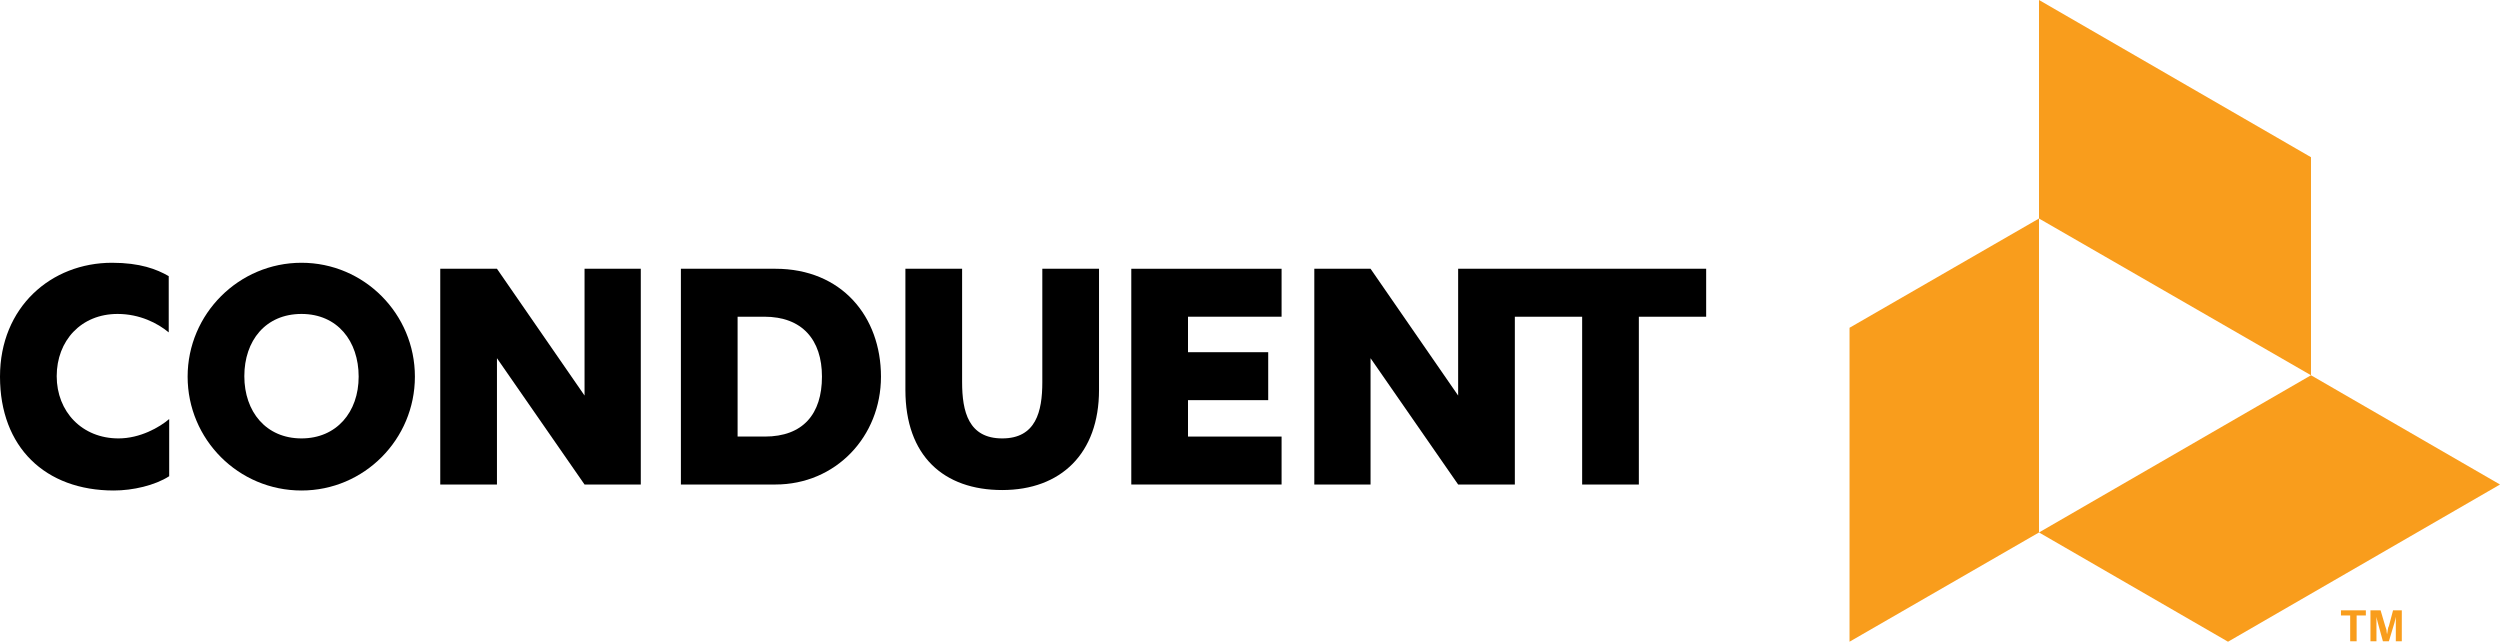
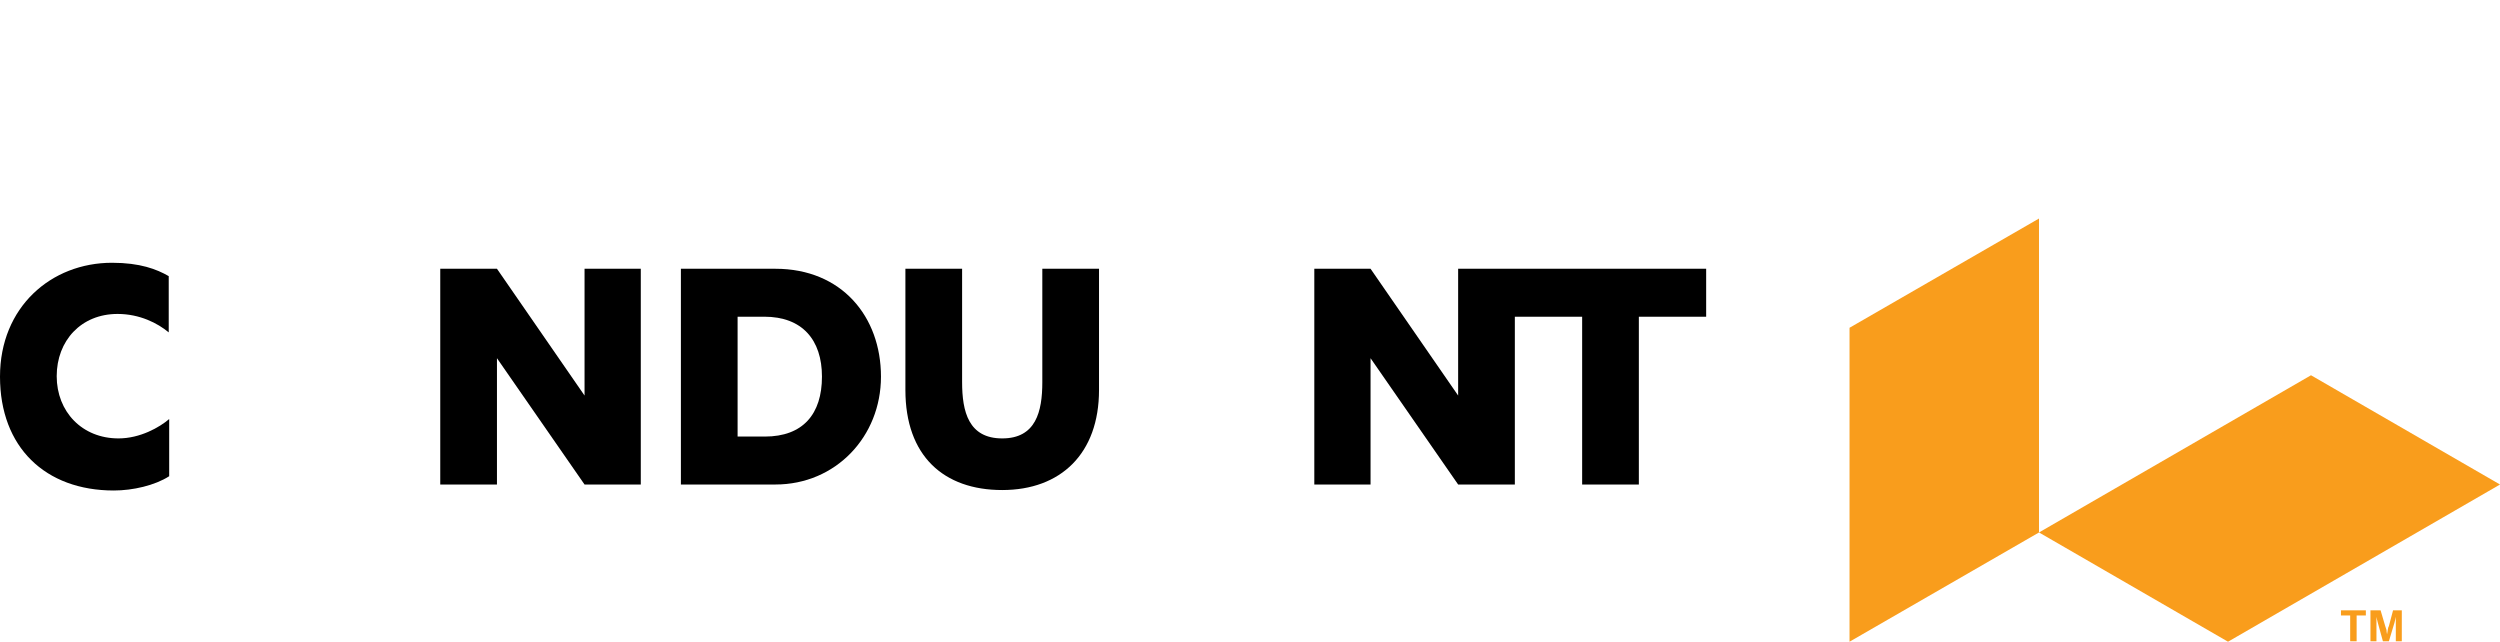
<svg xmlns="http://www.w3.org/2000/svg" version="1.1" x="0px" y="0px" viewBox="0 0 542.3 139.2" style="enable-background:new 0 0 542.3 139.2;" xml:space="preserve">
  <style type="text/css">
	.st0{fill:#F99D1C;}
</style>
  <g id="Artwork">
    <g>
-       <path d="M65.4,57c-13.6,0-24.7,11.1-24.7,24.7c0,13.6,11,24.7,24.7,24.7C79,106.4,90,95.3,90,81.7C90,68.1,79,57,65.4,57z     M65.4,95.1c-7.7,0-12.4-5.8-12.4-13.5c0-7.7,4.6-13.5,12.4-13.5S77.8,74,77.8,81.7C77.8,89.4,73,95.1,65.4,95.1z" />
      <polygon points="126.8,85.8 107.8,58.3 95.5,58.3 95.5,105.1 107.8,105.1 107.8,77.7 126.8,105.1 139,105.1 139,58.3 126.8,58.3       " />
      <path d="M168.2,58.3h-20.5v46.8l20.5,0c13.1,0,22.9-10.4,22.9-23.4C191.1,68.7,182.6,58.3,168.2,58.3z M165.9,94.7H160v-26h5.8    c8.2,0,12.5,5,12.5,13C178.3,89.8,174.2,94.7,165.9,94.7z" />
      <path d="M226.1,82.9c0,6.4-1.4,12.2-8.7,12.2c-7.3,0-8.7-5.8-8.7-12.2V58.3l-12.3,0c0,0,0,16.2,0,26.3c0,14.3,8.3,21.7,21,21.7    c12.7,0,21-7.9,21-21.7c0-10,0-26.3,0-26.3h-12.3V82.9z" />
-       <polygon points="245.4,105.1 278,105.1 278,94.7 257.7,94.7 257.7,86.8 275.1,86.8 275.1,76.4 257.7,76.4 257.7,68.7 278,68.7     278,58.3 245.4,58.3   " />
      <g>
        <polygon class="st0" points="442.3,115.5 401.2,139.2 401.2,71.1 442.3,47.4    " />
        <polygon class="st0" points="501.3,81.4 542.3,105.1 483.3,139.2 442.3,115.5    " />
-         <polygon class="st0" points="442.3,47.4 442.3,0 501.3,34.1 501.3,81.4    " />
      </g>
      <path d="M36.7,90.9c-2.1,1.8-6.3,4.2-11,4.2c-7.9,0-13.4-5.8-13.4-13.5c0-7.7,5.3-13.5,13.2-13.5c4.8,0,8.7,2,11.1,4V59.9    c-2.6-1.5-6.2-2.9-12.3-2.9C11.1,57,0,66.6,0,81.7c0,15.3,9.8,24.7,24.7,24.7c4.1,0,8.9-1.1,12-3.1V90.9z" />
      <polygon points="316.3,58.3 316.3,85.8 297.3,58.3 285.1,58.3 285.1,105.1 297.3,105.1 297.3,77.7 316.3,105.1 328.6,105.1     328.6,68.7 343.2,68.7 343.2,105.1 355.5,105.1 355.5,68.7 370.1,68.7 370.1,58.3   " />
    </g>
  </g>
  <g id="Trademark">
    <g>
      <path class="st0" d="M507.8,132.4h5.4v1.1h-2v5.6h-1.4v-5.6h-2V132.4z" />
      <path class="st0" d="M514.5,132.4h1.9l1,3.4c0.1,0.2,0.1,0.4,0.2,0.6c0.1,0.2,0.1,0.4,0.1,0.6c0,0.2,0.1,0.4,0.1,0.6h0    c0-0.2,0.1-0.4,0.1-0.6c0-0.2,0.1-0.4,0.1-0.6c0-0.2,0.1-0.4,0.2-0.6l0.9-3.4h1.9v6.7h-1.3v-3.9c0-0.1,0-0.3,0-0.4    c0-0.2,0-0.3,0-0.5c0-0.2,0-0.3,0-0.5h0c0,0.2-0.1,0.3-0.1,0.5c0,0.1-0.1,0.3-0.1,0.4c0,0.1-0.1,0.3-0.1,0.4l-1.2,4h-1.3l-1.1-4    c0-0.1-0.1-0.3-0.1-0.4c0-0.1-0.1-0.3-0.1-0.4c0-0.2-0.1-0.3-0.1-0.5h0c0,0.2,0,0.3,0,0.5c0,0.1,0,0.3,0,0.5c0,0.2,0,0.3,0,0.4    v3.9h-1.3V132.4z" />
    </g>
  </g>
</svg>